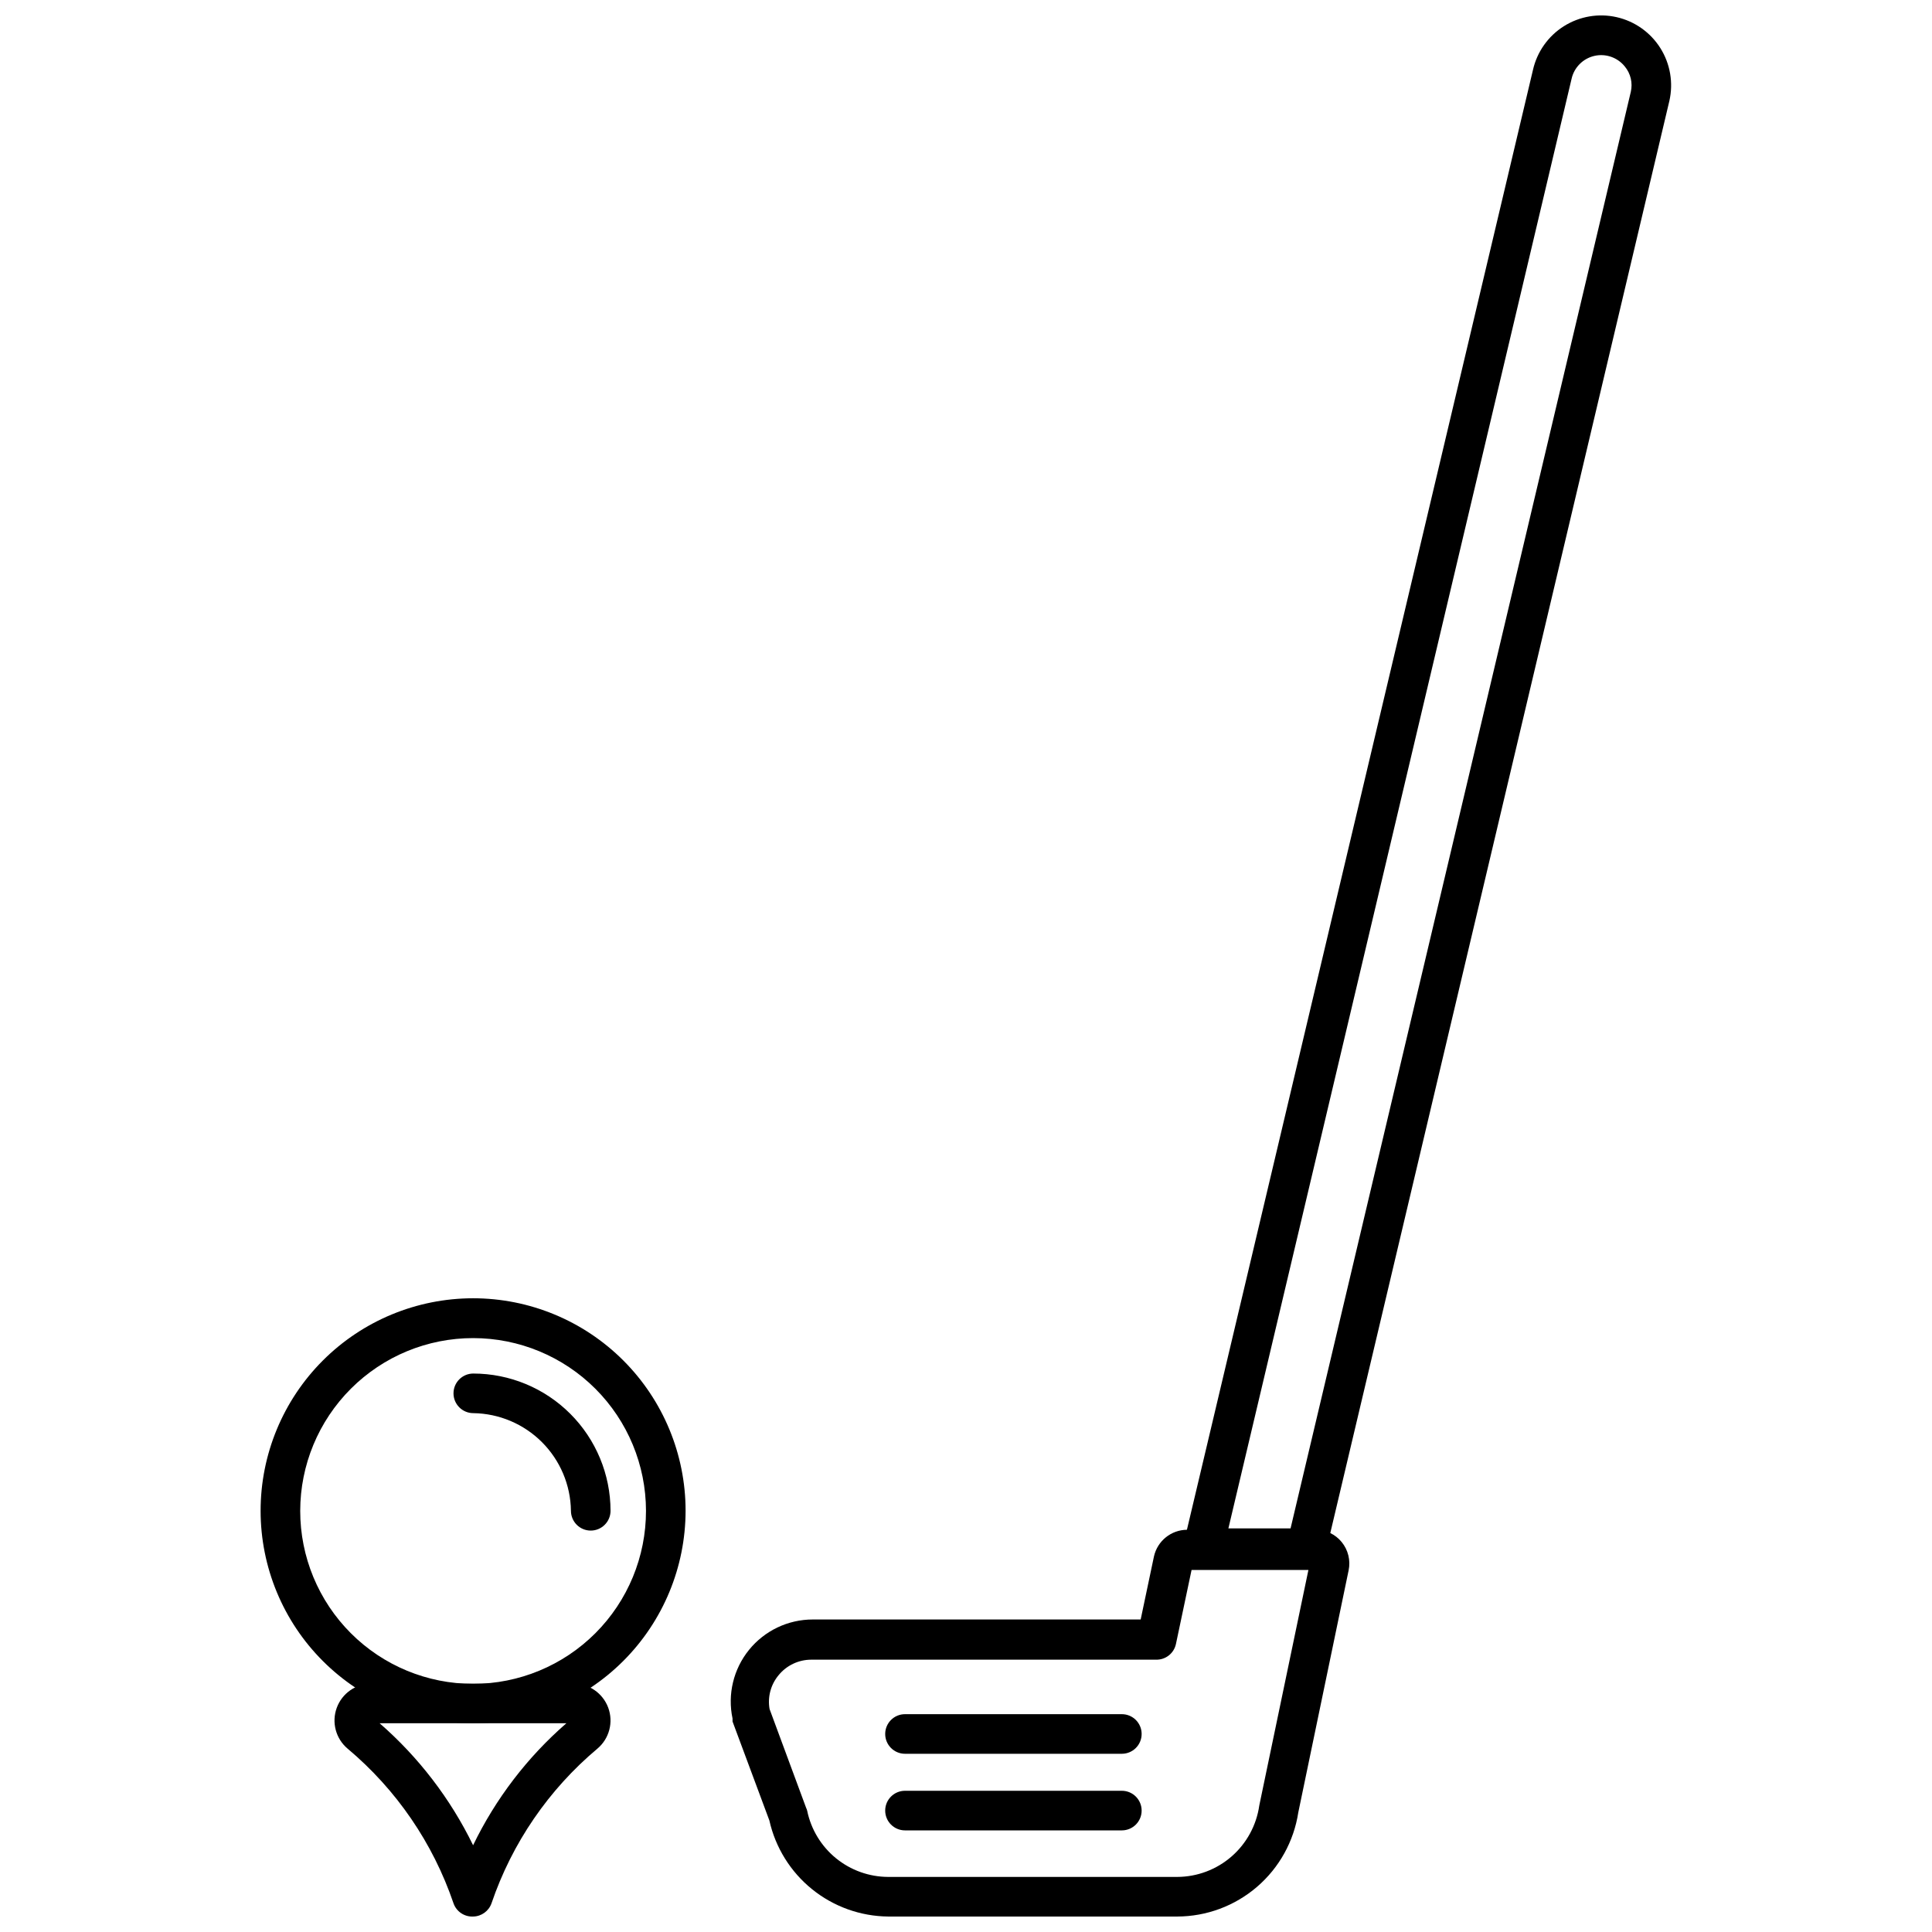
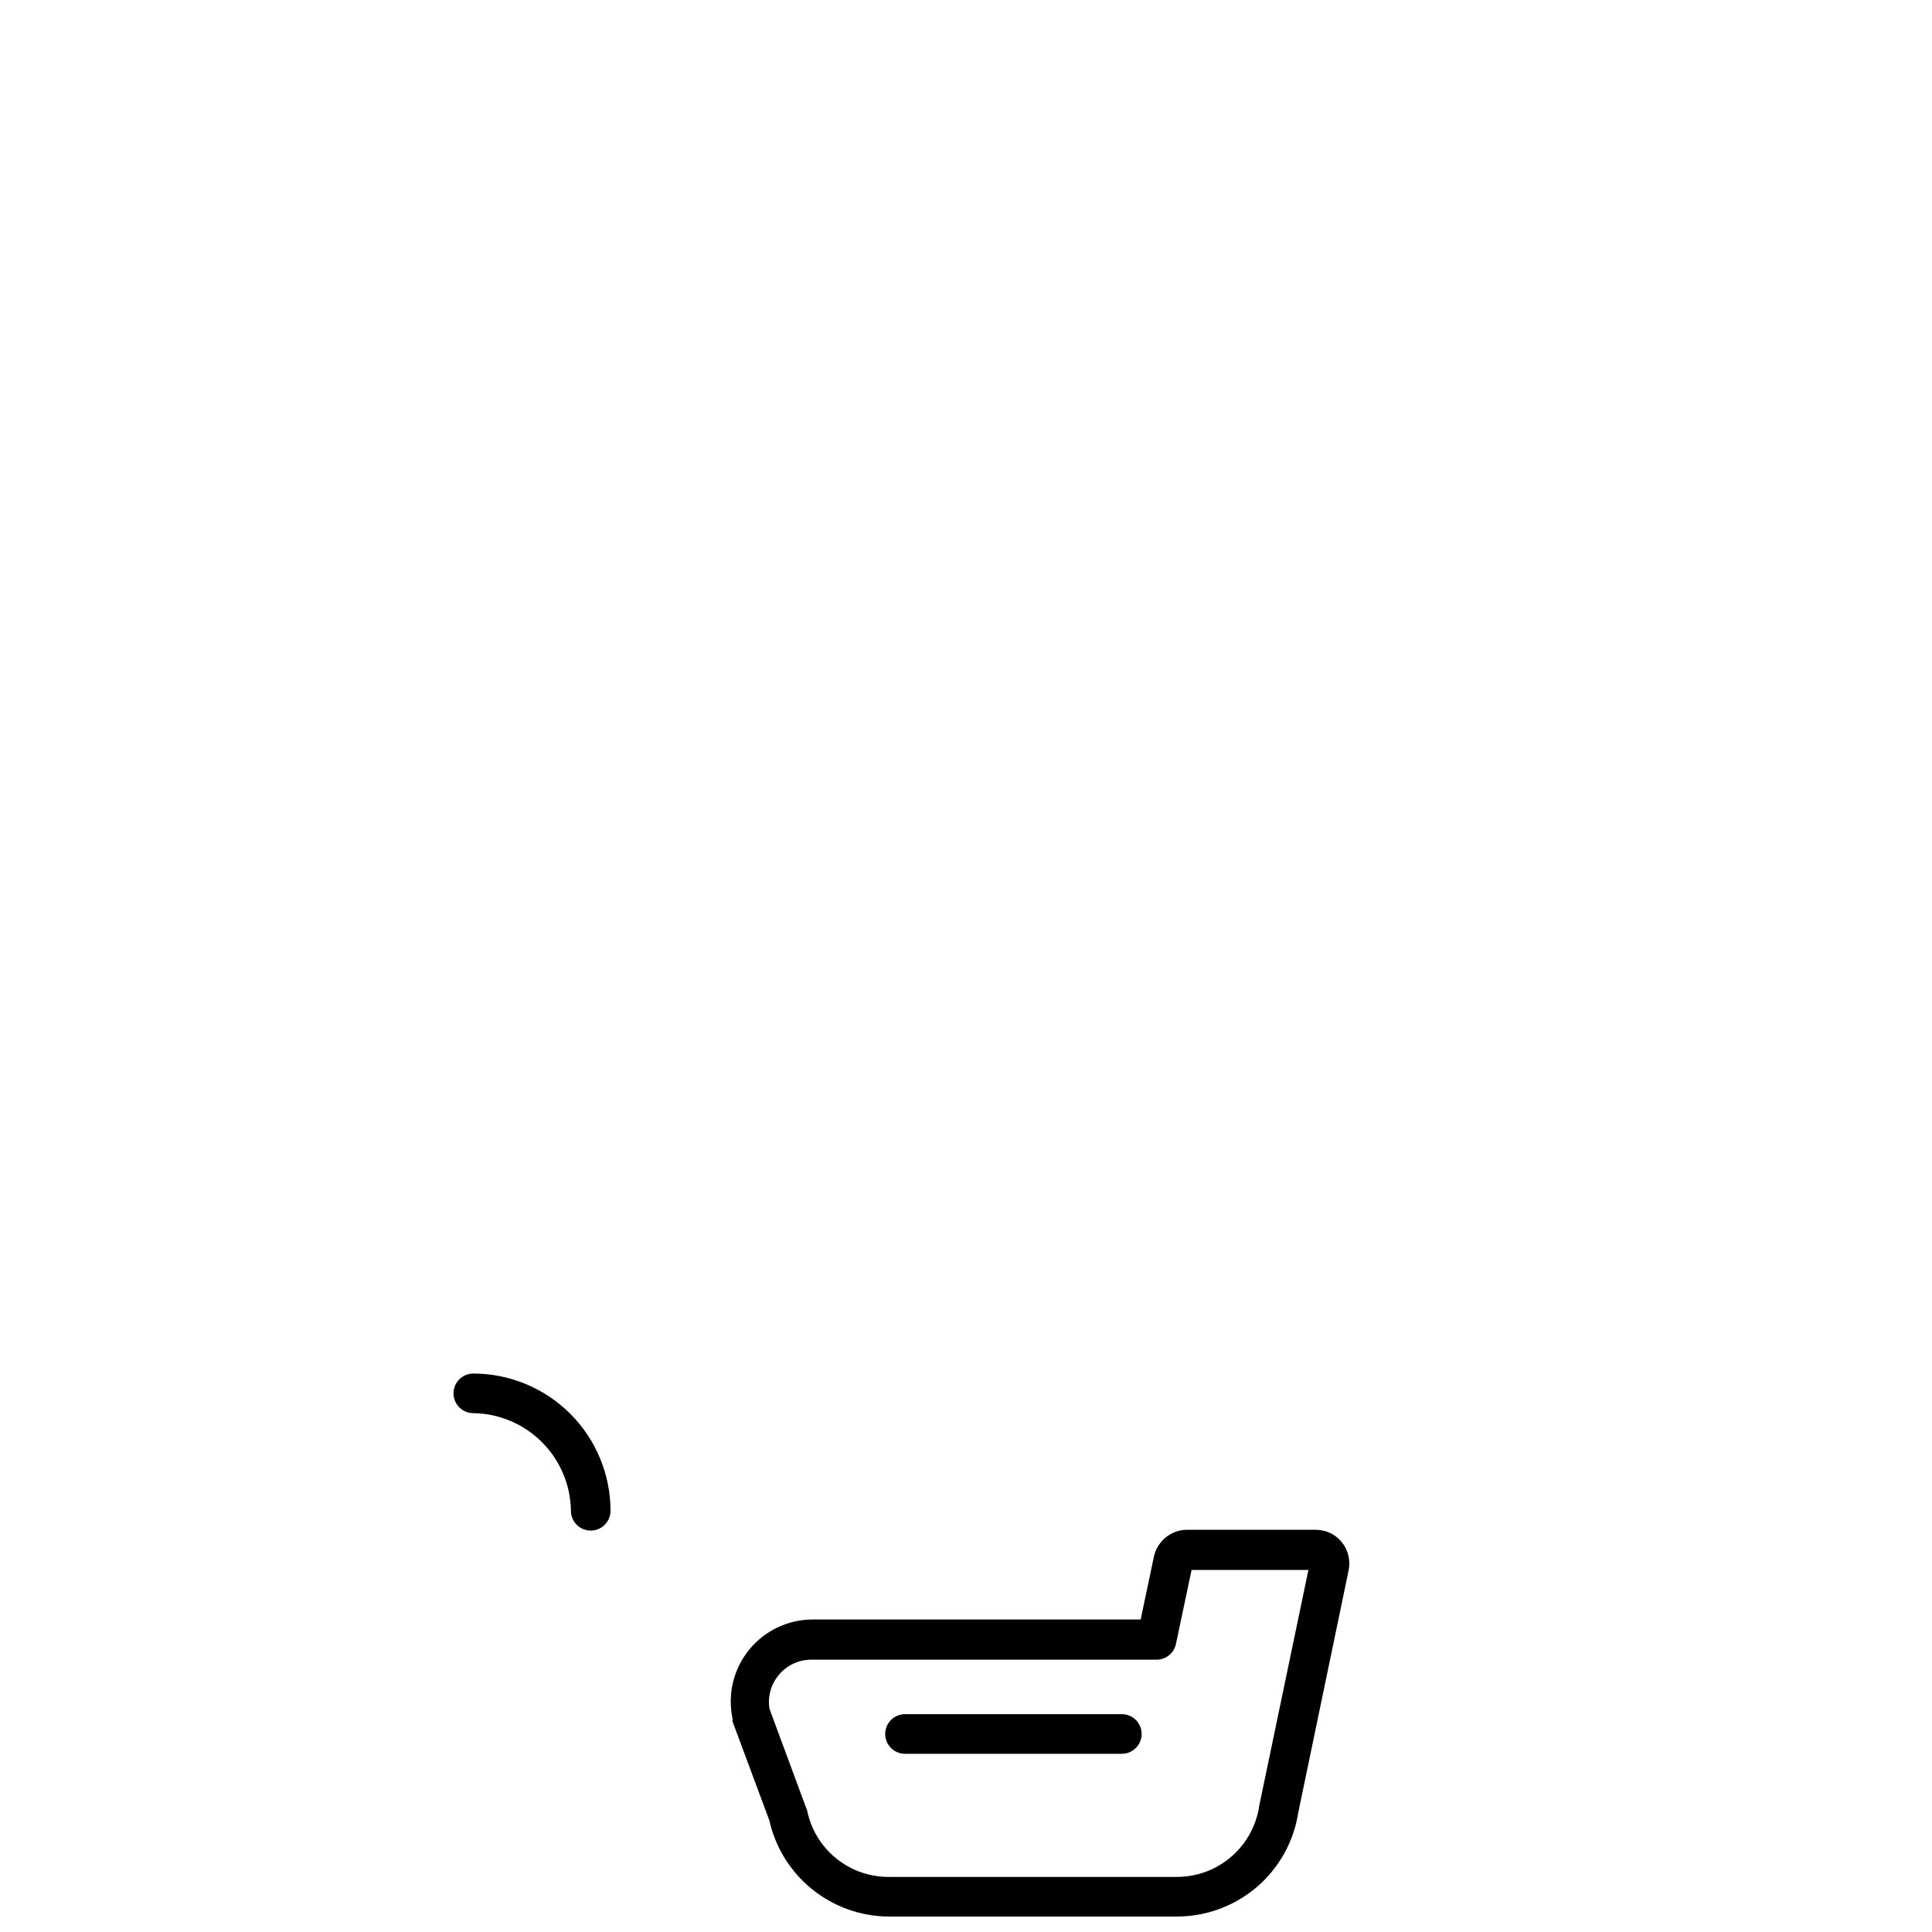
<svg xmlns="http://www.w3.org/2000/svg" width="800px" height="800px" version="1.1" viewBox="144 144 512 512">
  <defs>
    <clipPath id="c">
      <path d="m337 549h165v102.9h-165z" />
    </clipPath>
    <clipPath id="b">
      <path d="m457 148.09h130v411.91h-130z" />
    </clipPath>
    <clipPath id="a">
-       <path d="m232 590h74v61.902h-74z" />
-     </clipPath>
+       </clipPath>
  </defs>
  <g clip-path="url(#c)">
    <path d="m456 651.9h-76.621c-7.352-0.07-14.461-2.621-20.176-7.242-5.719-4.621-9.703-11.039-11.312-18.211l-9.762-26.238v-0.789c-1.363-6.41 0.242-13.094 4.371-18.188 4.125-5.094 10.328-8.051 16.883-8.051h86.906l3.516-16.688c0.91-4.121 4.547-7.062 8.766-7.086h34.059c2.684-0.027 5.234 1.172 6.93 3.254 1.711 2.094 2.387 4.852 1.836 7.504l-13.332 64.129c-1.176 7.672-5.051 14.668-10.93 19.727-5.883 5.062-13.375 7.856-21.133 7.879zm-108.06-55 9.707 26.238 0.004 0.004c0.117 0.23 0.207 0.48 0.262 0.734 1.023 4.941 3.715 9.379 7.621 12.57 3.91 3.191 8.797 4.941 13.844 4.957h76.621c5.293-0.023 10.398-1.949 14.387-5.426 3.992-3.481 6.594-8.277 7.34-13.52l13.016-62.398h-30.965l-4.144 19.629c-0.531 2.461-2.731 4.199-5.25 4.144h-91.418c-3.363 0.008-6.547 1.531-8.66 4.148-2.055 2.484-2.918 5.742-2.363 8.918z" />
  </g>
  <g clip-path="url(#b)">
-     <path d="m490.16 559.54h-27.238c-1.629 0.043-3.184-0.672-4.211-1.938-1.031-1.262-1.41-2.934-1.035-4.519l92.574-390.55c1.086-4.797 4.031-8.965 8.188-11.586 4.16-2.625 9.191-3.488 13.984-2.402 4.797 1.086 8.961 4.031 11.586 8.191 2.621 4.156 3.484 9.188 2.398 13.98l-91.105 384.79c-0.562 2.383-2.695 4.059-5.141 4.043zm-20.625-10.496h16.477l90.164-380.69c0.551-2.363-0.031-4.848-1.574-6.719-1.93-2.418-5.074-3.516-8.086-2.82s-5.359 3.059-6.031 6.074z" />
-   </g>
-   <path d="m269.43 600.68c-14.941 0.012-29.27-5.91-39.84-16.465-10.574-10.551-16.516-24.875-16.527-39.812-0.008-14.938 5.918-29.266 16.477-39.836 10.559-10.566 24.883-16.504 39.82-16.512 14.938-0.004 29.266 5.926 39.828 16.488s16.5 24.887 16.5 39.824c-0.016 14.922-5.945 29.23-16.492 39.785-10.543 10.555-24.848 16.5-39.766 16.527zm0-102.07c-12.16-0.016-23.824 4.805-32.426 13.395-8.602 8.59-13.438 20.246-13.445 32.402-0.004 12.156 4.824 23.816 13.422 32.414 8.594 8.598 20.254 13.422 32.414 13.418 12.156-0.004 23.812-4.84 32.402-13.441 8.59-8.605 13.406-20.27 13.395-32.426-0.016-12.133-4.84-23.766-13.418-32.344-8.582-8.578-20.211-13.406-32.344-13.418z" />
+     </g>
  <path d="m300.55 549.62c-2.898 0-5.246-2.352-5.246-5.25-0.094-6.832-2.852-13.359-7.684-18.188-4.832-4.832-11.355-7.59-18.188-7.684-2.898 0-5.25-2.352-5.25-5.25s2.352-5.246 5.25-5.246c9.641 0.012 18.883 3.848 25.699 10.668 6.816 6.816 10.652 16.059 10.668 25.699 0 2.898-2.352 5.25-5.25 5.25z" />
  <g clip-path="url(#a)">
    <path d="m269.43 651.9c-2.34 0.129-4.481-1.305-5.25-3.516-5.441-15.969-15.148-30.145-28.078-40.988-3.125-2.644-4.269-6.957-2.859-10.805 1.406-3.844 5.062-6.402 9.16-6.406h53.531-0.004c4.113-0.043 7.812 2.5 9.25 6.356 1.434 3.859 0.293 8.199-2.848 10.855-12.926 10.844-22.637 25.02-28.074 40.988-0.723 2.062-2.644 3.465-4.828 3.516zm-24.824-51.219c10.34 9.004 18.762 20 24.77 32.328 5.969-12.336 14.379-23.336 24.719-32.328z" />
  </g>
  <path d="m441.3 608.77h-57.465c-2.898 0-5.25-2.352-5.25-5.25s2.352-5.246 5.25-5.246h57.465c2.898 0 5.246 2.348 5.246 5.246s-2.348 5.25-5.246 5.25z" />
-   <path d="m441.3 629.07h-57.465c-2.898 0-5.25-2.348-5.25-5.246s2.352-5.25 5.25-5.25h57.465c2.898 0 5.246 2.352 5.246 5.25s-2.348 5.246-5.246 5.246z" />
</svg>